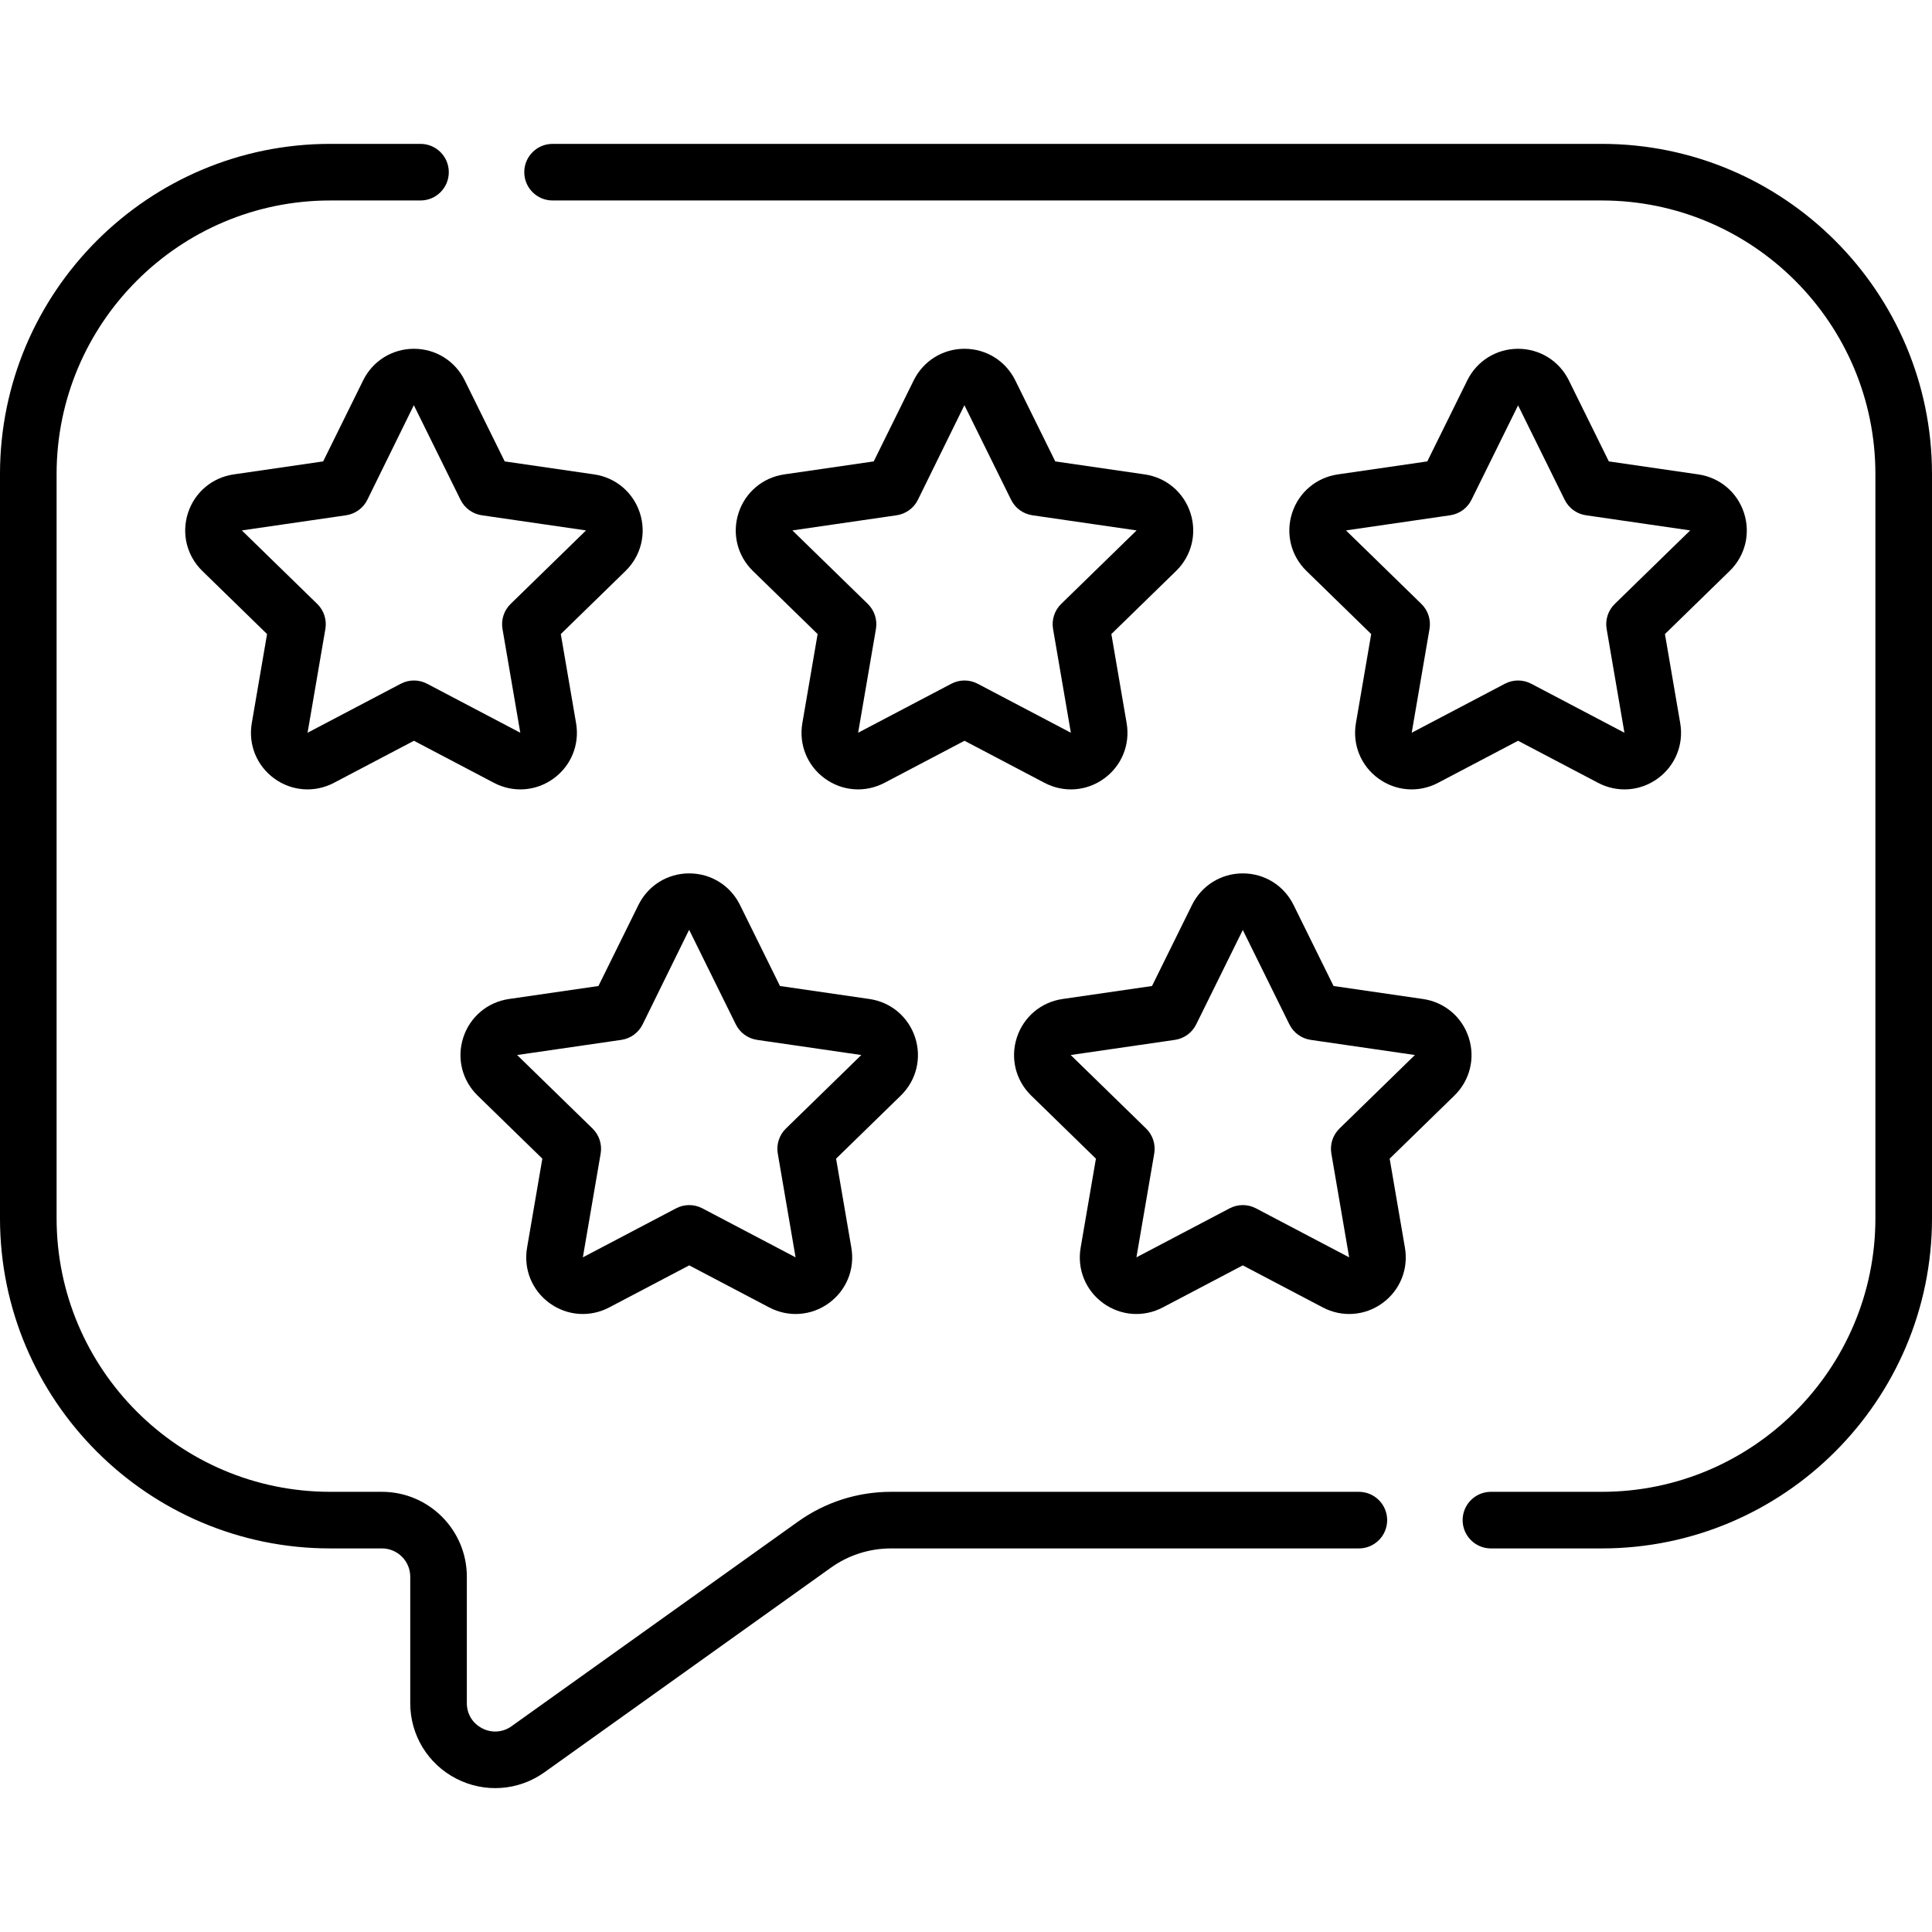
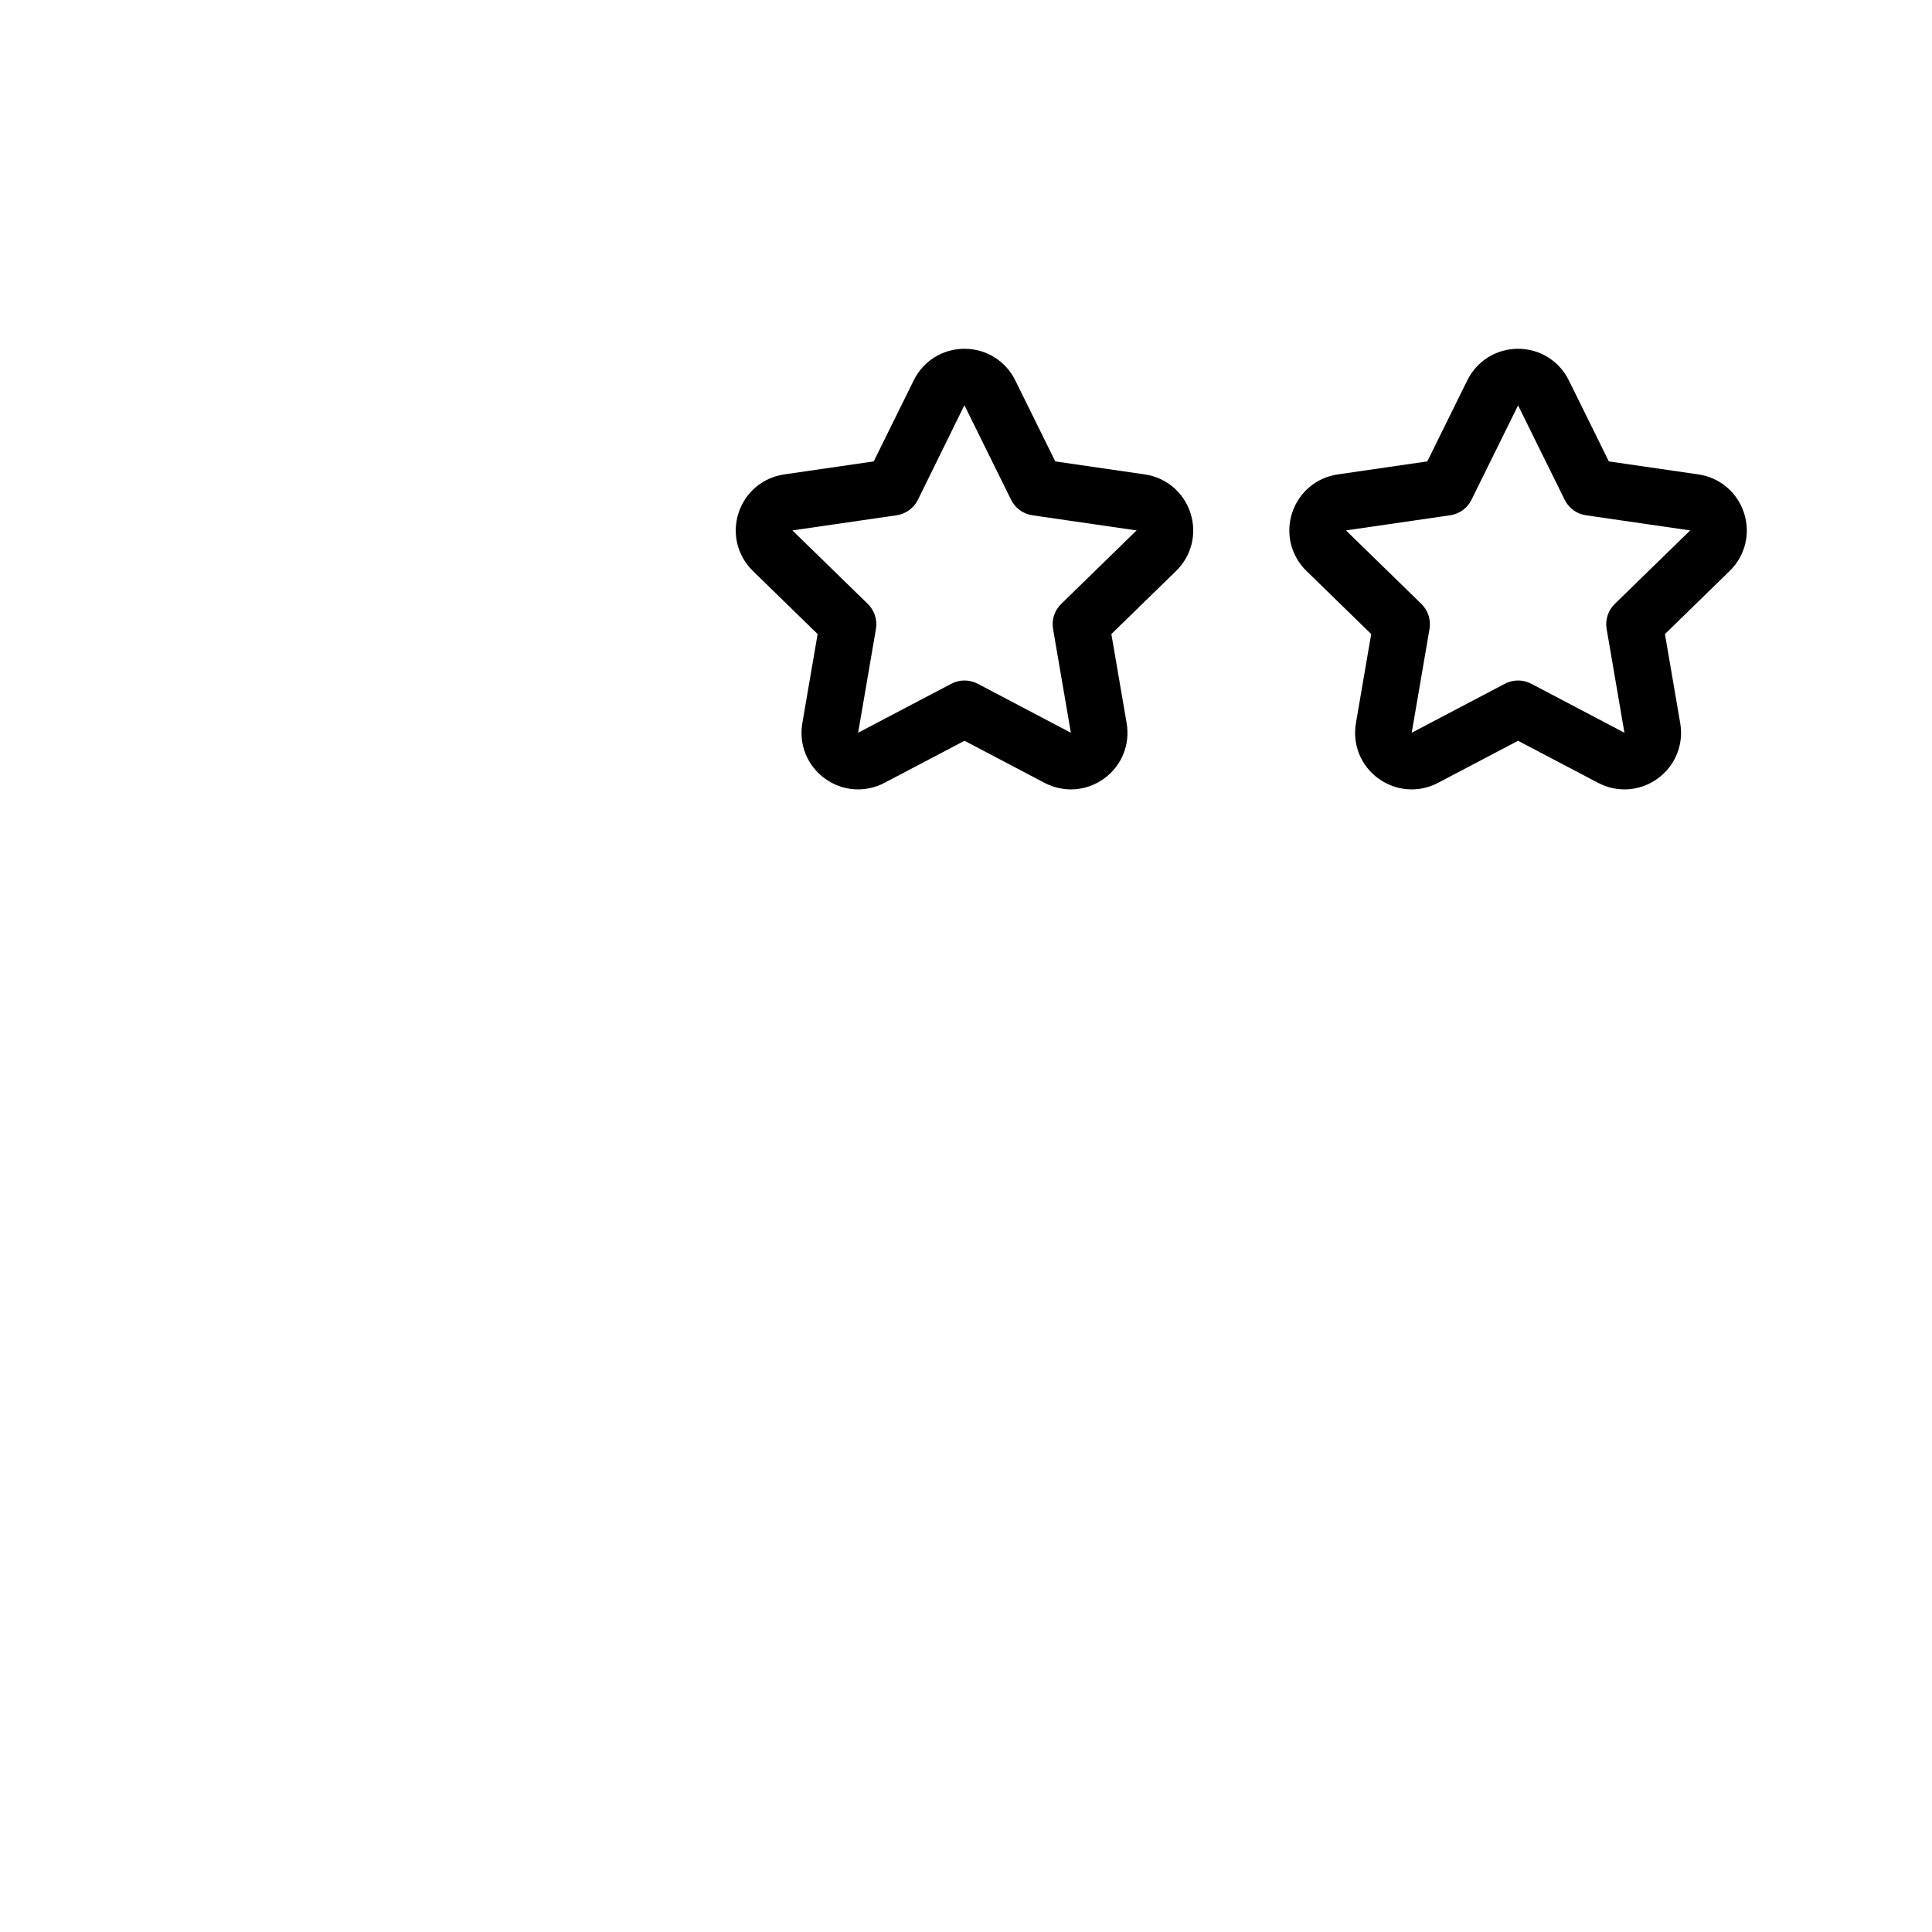
<svg xmlns="http://www.w3.org/2000/svg" id="Capa_1" enable-background="new 0 0 512 512" height="512" viewBox="0 0 512 512" width="512">
  <g>
-     <path d="m424.5 38.129h-278.062c-4.143 0-7.5 3.357-7.5 7.5s3.357 7.5 7.5 7.5h278.062c39.977 0 72.5 32.523 72.5 72.5v197.219c0 39.977-32.523 72.5-72.5 72.5h-29.388c-4.143 0-7.5 3.357-7.5 7.5s3.357 7.5 7.5 7.5h29.388c48.248 0 87.5-39.252 87.5-87.5v-197.219c0-48.248-39.252-87.5-87.5-87.5z" />
-     <path d="m360.112 395.348h-123.959c-8.91 0-17.452 2.737-24.702 7.917l-75.873 54.194c-2.331 1.665-5.244 1.876-7.791.565-2.548-1.311-4.068-3.804-4.068-6.668v-33.509c0-12.406-10.094-22.5-22.5-22.5h-13.719c-39.977 0-72.5-32.523-72.5-72.5v-197.218c0-39.977 32.523-72.5 72.5-72.5h23.938c4.143 0 7.5-3.357 7.5-7.5s-3.357-7.5-7.5-7.5h-23.938c-48.248 0-87.5 39.252-87.5 87.5v197.219c0 48.248 39.252 87.5 87.5 87.5h13.719c4.136 0 7.5 3.364 7.5 7.5v33.509c0 8.466 4.677 16.132 12.204 20.006 7.511 3.863 16.467 3.236 23.374-1.697l75.873-54.195c4.691-3.351 10.218-5.122 15.983-5.122h123.959c4.143 0 7.5-3.357 7.5-7.5s-3.357-7.501-7.5-7.501z" />
-     <path d="m96.245 100.792-10.604 21.485-23.711 3.445c-5.692.827-10.332 4.739-12.109 10.21-1.776 5.47-.322 11.361 3.796 15.375l17.157 16.725-4.05 23.615c-.973 5.668 1.313 11.289 5.967 14.67 4.659 3.386 10.713 3.816 15.798 1.143l21.207-11.149 21.207 11.149c5.09 2.676 11.143 2.24 15.797-1.143 4.653-3.38 6.939-9.002 5.967-14.67l-4.05-23.615 17.156-16.724c4.119-4.014 5.574-9.905 3.797-15.375-1.776-5.471-6.416-9.383-12.109-10.211l-23.71-3.445-10.604-21.485c-2.545-5.157-7.699-8.361-13.451-8.361s-10.906 3.203-13.451 8.361zm25.8 31.66c1.093 2.214 3.204 3.748 5.647 4.103l27.611 4.013-19.98 19.477c-1.768 1.723-2.574 4.205-2.156 6.638l4.717 27.501-24.697-12.984c-2.186-1.148-4.795-1.148-6.98 0l-24.698 12.984 4.717-27.501c.418-2.433-.389-4.915-2.156-6.638l-19.98-19.478 27.612-4.012c2.443-.354 4.555-1.889 5.647-4.103l12.322-25.068s.01.014.026.047z" />
    <path d="m462.179 135.932c-1.777-5.471-6.417-9.383-12.11-10.21l-23.71-3.445-10.604-21.485c-2.545-5.157-7.699-8.361-13.451-8.361s-10.906 3.204-13.451 8.361l-10.604 21.485-23.711 3.445c-5.692.828-10.332 4.74-12.108 10.211-1.777 5.47-.322 11.361 3.796 15.374l17.157 16.725-4.05 23.615c-.973 5.668 1.313 11.29 5.967 14.67 4.654 3.383 10.706 3.819 15.797 1.143l21.207-11.149 21.207 11.149c5.079 2.67 11.134 2.247 15.798-1.143 4.653-3.381 6.939-9.002 5.967-14.67l-4.05-23.615 17.157-16.724c4.118-4.014 5.572-9.906 3.796-15.376zm-34.247 24.112c-1.768 1.723-2.574 4.205-2.156 6.638l4.716 27.501-24.697-12.984c-2.186-1.148-4.795-1.148-6.98 0l-24.697 12.984 4.717-27.501c.418-2.433-.389-4.915-2.156-6.638l-19.981-19.478 27.612-4.012c2.443-.354 4.555-1.889 5.647-4.103l12.349-25.021 12.349 25.021c1.093 2.214 3.204 3.748 5.647 4.103l27.612 4.013z" />
    <path d="m315.475 135.932c-1.777-5.471-6.417-9.383-12.109-10.21l-23.71-3.445-10.604-21.485c-2.545-5.157-7.699-8.361-13.451-8.361s-10.906 3.204-13.451 8.361l-10.604 21.485-23.711 3.445c-5.692.827-10.332 4.739-12.109 10.21-1.776 5.47-.322 11.361 3.796 15.375l17.157 16.725-4.05 23.615c-.973 5.668 1.313 11.289 5.967 14.67 4.651 3.381 10.705 3.818 15.798 1.143l21.207-11.149 21.207 11.149c5.079 2.67 11.133 2.247 15.797-1.143 4.653-3.38 6.939-9.002 5.967-14.67l-4.05-23.615 17.157-16.724c4.118-4.014 5.572-9.906 3.796-15.376zm-34.247 24.112c-1.768 1.723-2.574 4.205-2.156 6.638l4.717 27.501-24.697-12.984c-2.186-1.148-4.795-1.148-6.98 0l-24.698 12.984 4.717-27.501c.418-2.433-.389-4.915-2.156-6.638l-19.98-19.478 27.612-4.012c2.443-.354 4.555-1.889 5.647-4.103l12.322-25.068s.01.014.026.047l12.349 25.021c1.093 2.214 3.204 3.748 5.647 4.103l27.611 4.013z" />
-     <path d="m389.227 274.957c-1.777-5.471-6.417-9.383-12.11-10.21l-23.71-3.445-10.604-21.485c-2.545-5.157-7.699-8.361-13.451-8.361s-10.906 3.204-13.451 8.361l-10.604 21.485-23.711 3.445c-5.692.828-10.332 4.74-12.108 10.211-1.777 5.47-.322 11.361 3.796 15.374l17.157 16.725-4.05 23.615c-.973 5.669 1.313 11.29 5.967 14.671 4.652 3.379 10.705 3.817 15.797 1.142l21.207-11.149 21.207 11.149c5.079 2.671 11.133 2.247 15.798-1.142 4.652-3.381 6.939-9.003 5.967-14.671l-4.05-23.615 17.157-16.724c4.118-4.015 5.572-9.907 3.796-15.376zm-34.248 24.111c-1.768 1.723-2.574 4.205-2.156 6.638l4.716 27.501-24.697-12.984c-2.186-1.148-4.795-1.148-6.98 0l-24.697 12.984 4.717-27.501c.418-2.433-.389-4.915-2.156-6.638l-19.981-19.478 27.612-4.012c2.443-.354 4.555-1.889 5.647-4.103l12.349-25.021 12.349 25.021c1.093 2.214 3.204 3.748 5.647 4.103l27.612 4.013z" />
-     <path d="m182.648 231.455c-5.752 0-10.906 3.204-13.451 8.361l-10.604 21.485-23.711 3.445c-5.692.827-10.332 4.739-12.109 10.21-1.776 5.47-.322 11.361 3.796 15.375l17.157 16.725-4.05 23.615c-.973 5.668 1.313 11.29 5.967 14.67 4.652 3.382 10.704 3.819 15.798 1.143l21.207-11.149 21.207 11.149c5.091 2.676 11.144 2.239 15.797-1.142s6.939-9.002 5.967-14.671l-4.05-23.615 17.157-16.724c4.118-4.015 5.572-9.906 3.796-15.376-1.777-5.471-6.417-9.383-12.109-10.21l-23.71-3.445-10.603-21.485c-2.545-5.157-7.7-8.361-13.452-8.361zm17.997 44.124 27.611 4.013-19.98 19.477c-1.768 1.723-2.574 4.205-2.156 6.638l4.717 27.501-24.697-12.984c-2.186-1.148-4.795-1.148-6.98 0l-24.698 12.984 4.717-27.501c.418-2.433-.389-4.915-2.156-6.638l-19.98-19.478 27.612-4.012c2.443-.354 4.555-1.889 5.647-4.103l12.322-25.068s.01.014.026.047l12.349 25.021c1.091 2.214 3.202 3.748 5.646 4.103z" />
  </g>
</svg>